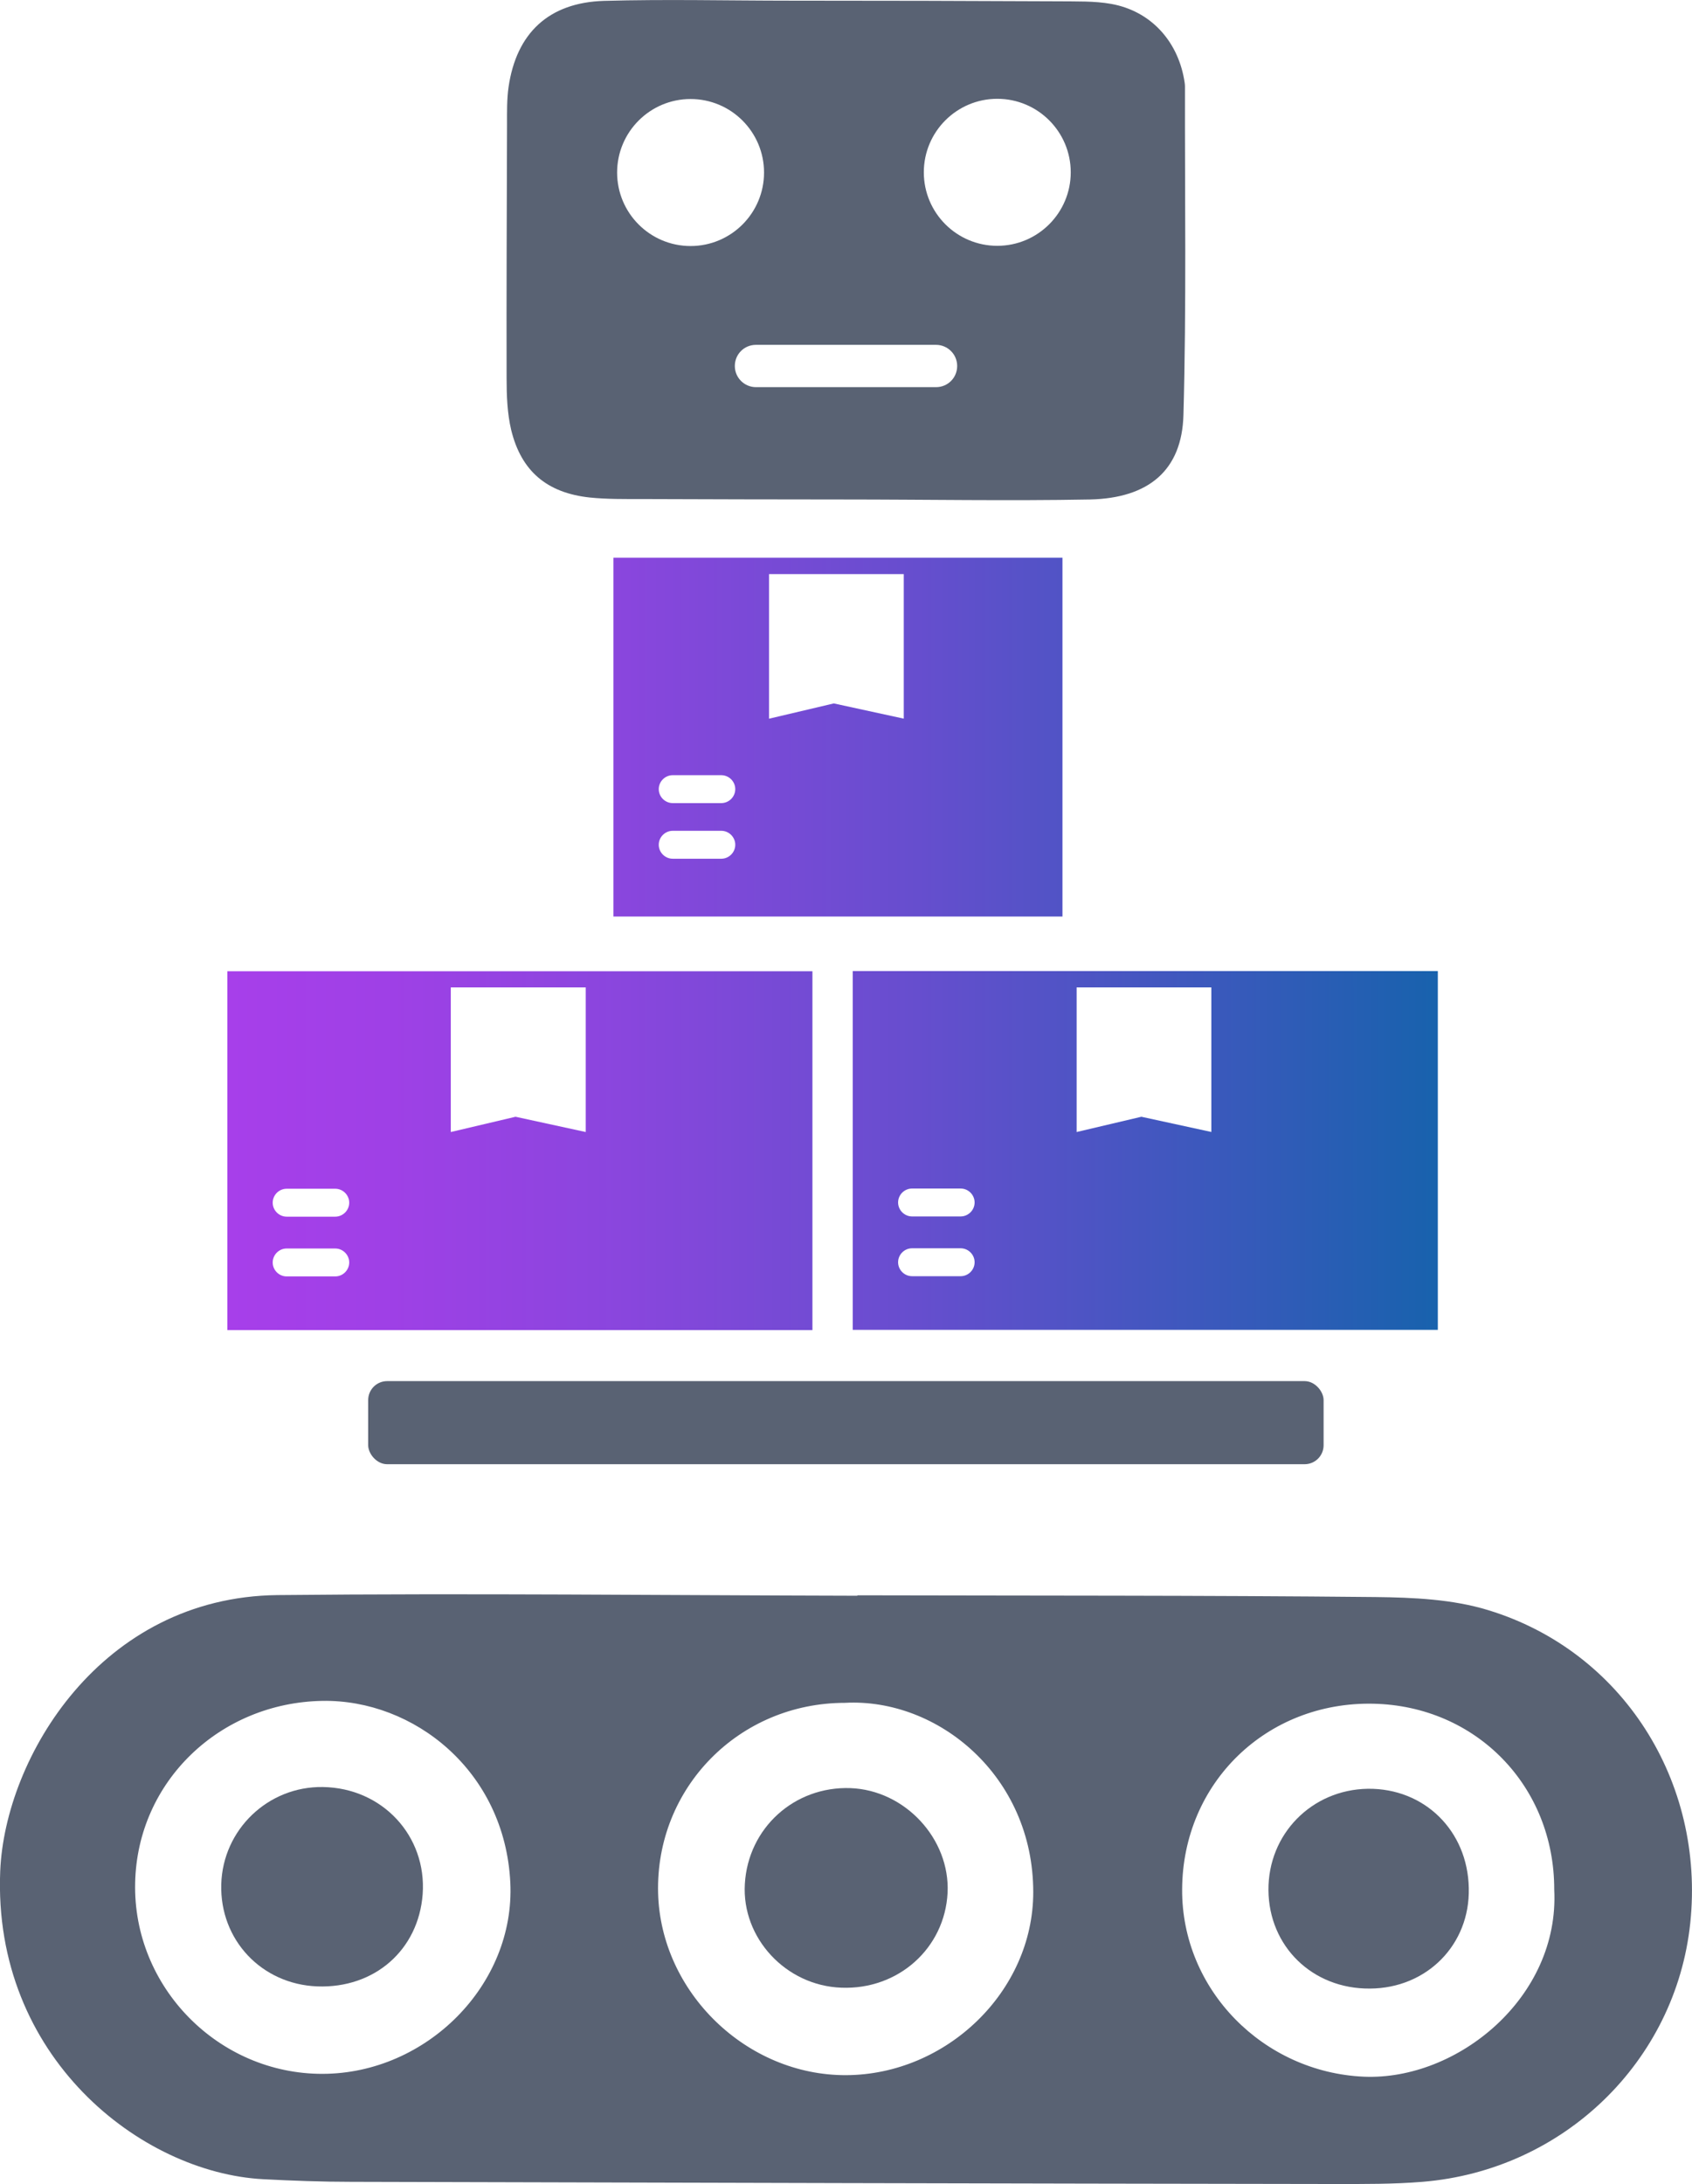
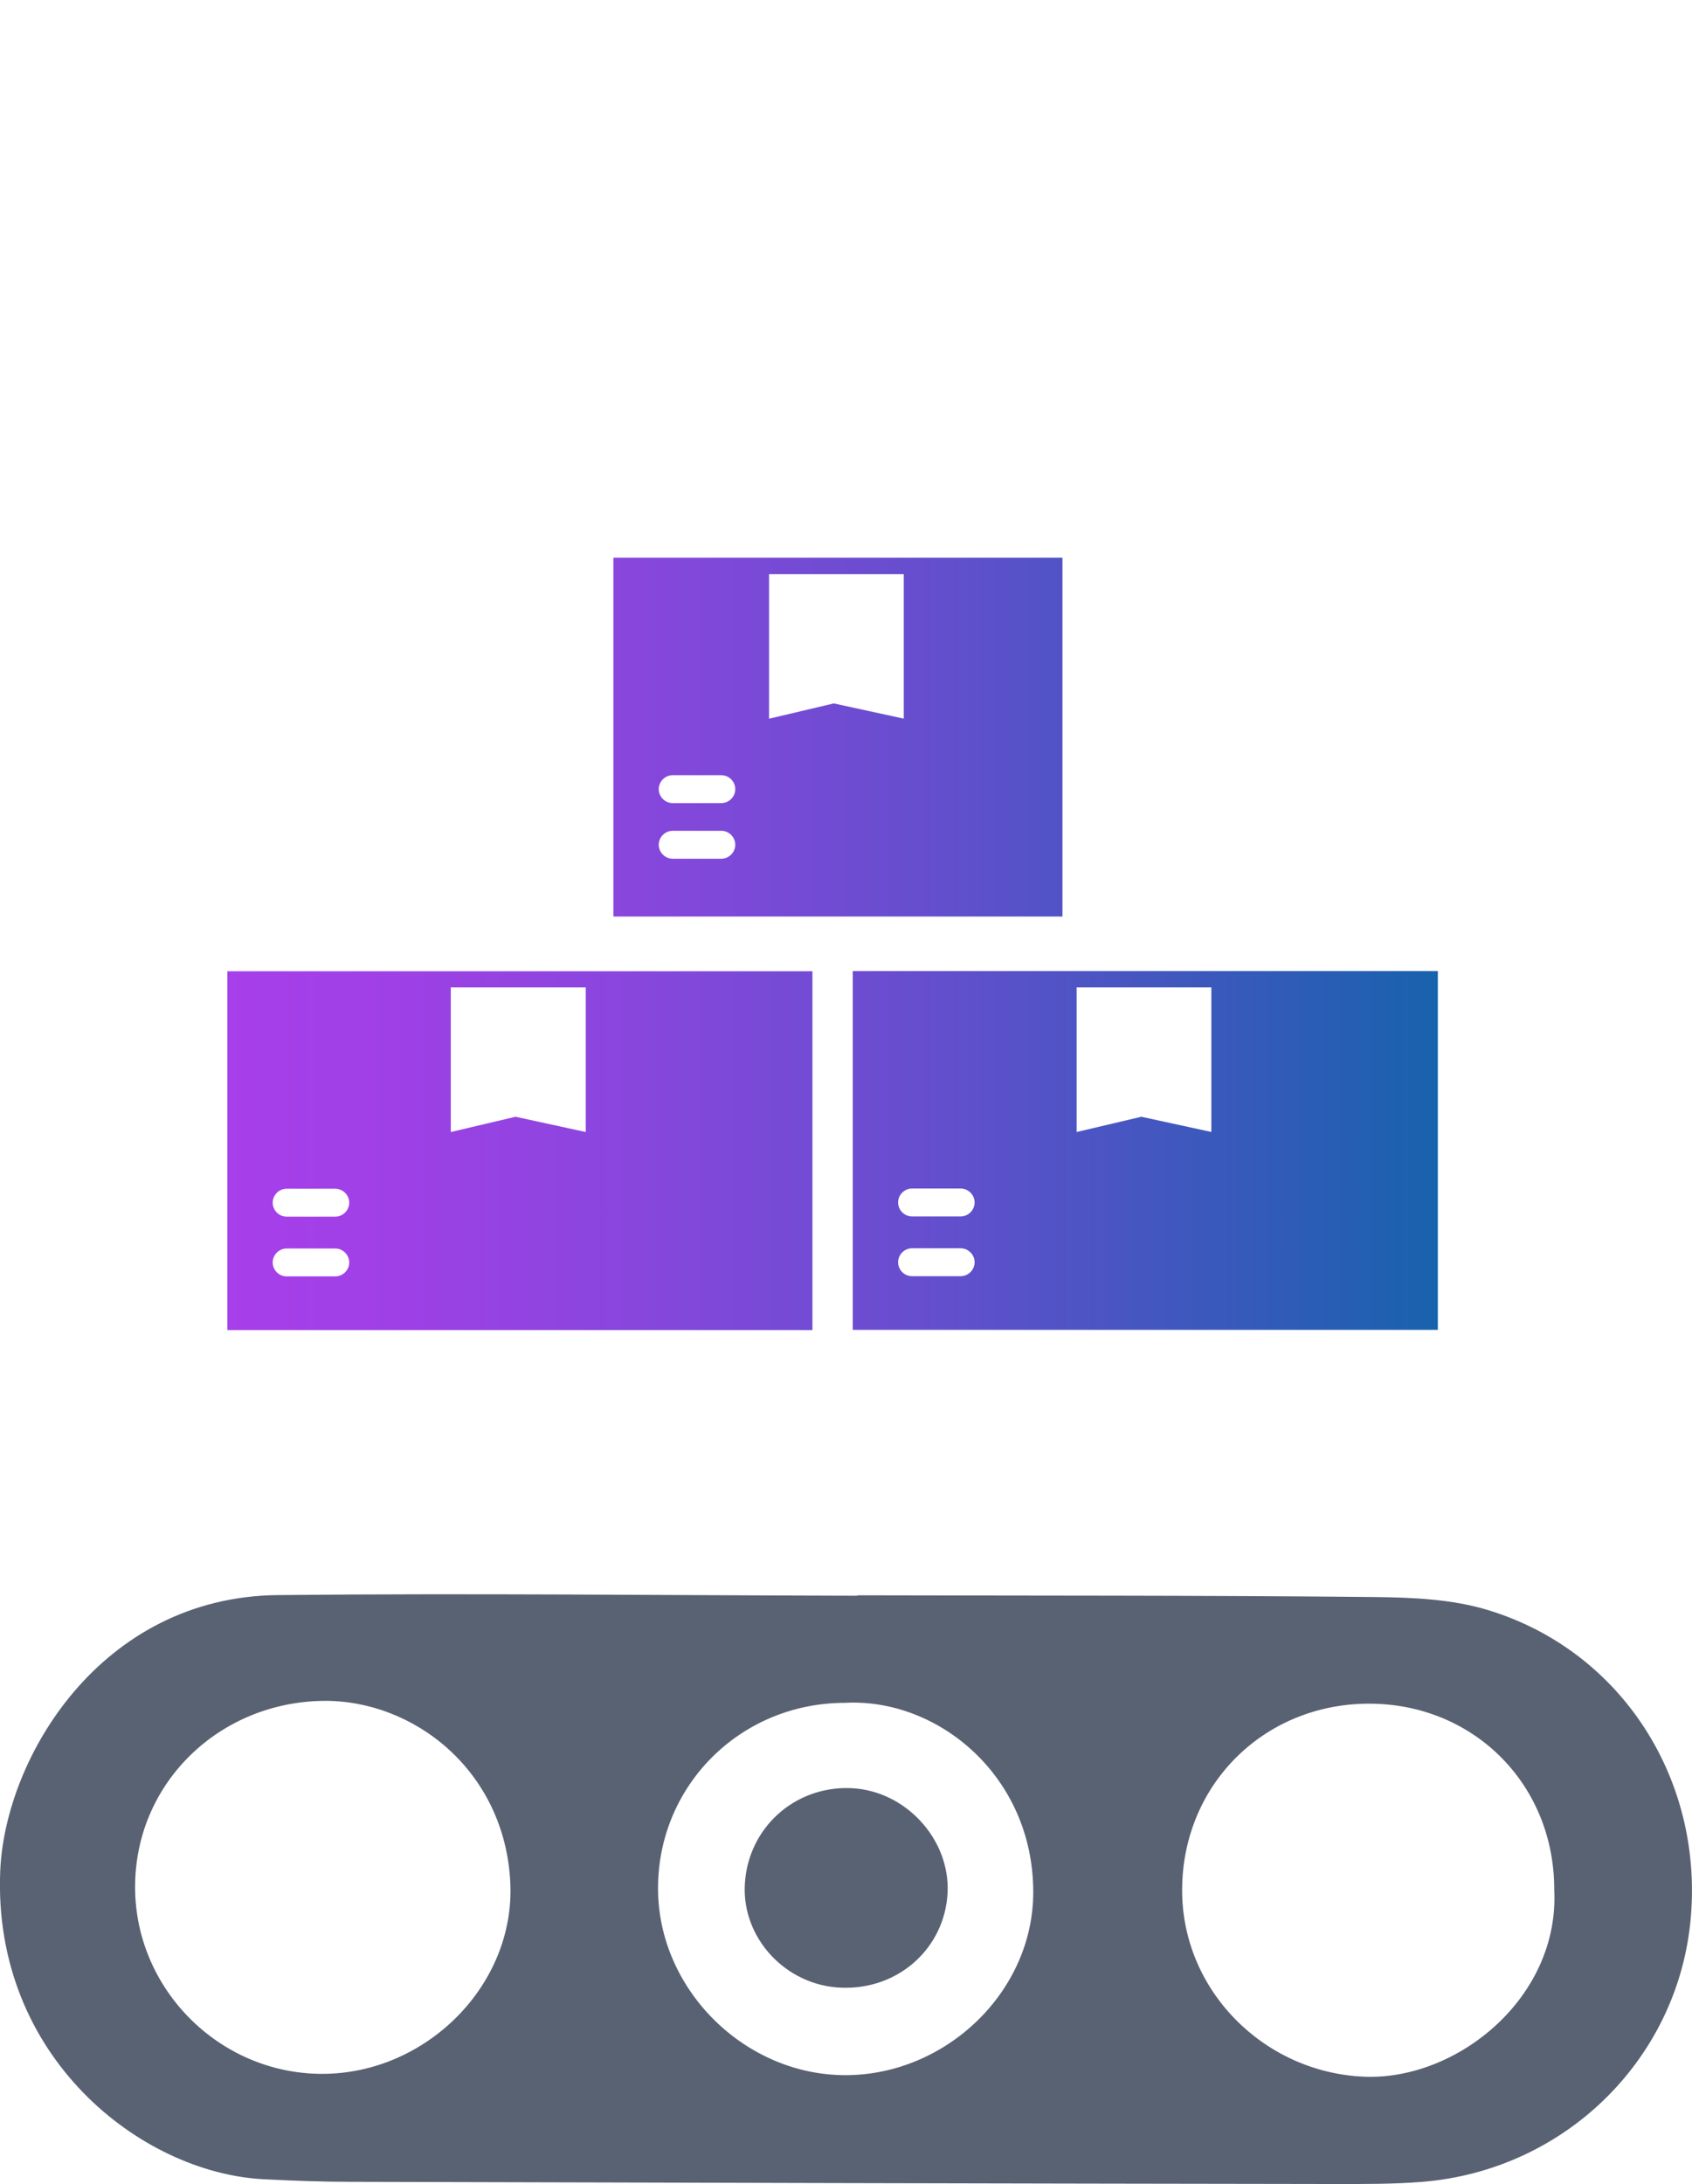
<svg xmlns="http://www.w3.org/2000/svg" id="Calque_1" data-name="Calque 1" viewBox="0 0 77.62 100.13">
  <defs>
    <style>
      .cls-1 {
        fill: #596273;
      }

      .cls-2 {
        fill: url(#Nouvelle_nuance_de_dégradé_1);
      }
    </style>
    <linearGradient id="Nouvelle_nuance_de_dégradé_1" data-name="Nouvelle nuance de dégradé 1" x1="10.43" y1="43.27" x2="65.97" y2="43.27" gradientUnits="userSpaceOnUse">
      <stop offset="0" stop-color="#a73fea" />
      <stop offset=".13" stop-color="#9f40e6" />
      <stop offset=".33" stop-color="#8946dd" />
      <stop offset=".57" stop-color="#664ece" />
      <stop offset=".84" stop-color="#365aba" />
      <stop offset="1" stop-color="#1862ad" />
    </linearGradient>
  </defs>
  <g>
    <path class="cls-1" d="M39.33,73.14c7.93.02,15.85,0,23.78.08,1.73.02,3.53.1,5.16.6,6.17,1.88,9.95,7.87,9.27,14.35-.67,6.34-5.81,11.33-12.28,11.86-1.34.11-2.68.1-4.03.1-15.04-.02-30.09-.06-45.13-.1-1.34,0-2.69-.05-4.03-.12-5.61-.3-12.41-5.61-12.06-14.13.22-5.21,4.62-12.56,12.72-12.65,8.86-.09,17.73.01,26.6.03v-.02ZM71.3,86.64c.01-4.75-3.58-8.43-8.3-8.53-4.9-.1-8.74,3.63-8.77,8.5-.03,4.62,3.73,8.4,8.34,8.6,4.29.18,8.98-3.64,8.73-8.57ZM38.77,78.07c-4.87,0-8.7,3.9-8.58,8.72.12,4.55,4.06,8.37,8.63,8.35,4.59-.02,8.58-3.83,8.58-8.39,0-5.32-4.37-8.91-8.64-8.68ZM14.8,95.08c4.77-.01,8.84-4.09,8.61-8.77-.25-5.13-4.44-8.4-8.62-8.33-4.69.08-8.49,3.68-8.59,8.34-.11,4.78,3.82,8.77,8.6,8.76Z" />
-     <path class="cls-1" d="M67.38,86.57c.06,2.58-1.92,4.59-4.54,4.6-2.63.02-4.63-1.93-4.65-4.51-.02-2.57,1.98-4.61,4.56-4.65,2.59-.03,4.58,1.92,4.63,4.55Z" />
    <path class="cls-1" d="M39.01,81.98c2.51.09,4.58,2.33,4.46,4.8-.13,2.54-2.26,4.45-4.87,4.35-2.55-.09-4.58-2.28-4.43-4.76.15-2.56,2.27-4.48,4.84-4.39Z" />
-     <path class="cls-1" d="M14.55,91.07c-2.55-.1-4.47-2.13-4.4-4.68.07-2.51,2.15-4.5,4.66-4.46,2.73.04,4.77,2.24,4.58,4.91-.19,2.56-2.21,4.33-4.84,4.23Z" />
  </g>
-   <rect class="cls-1" x="16.89" y="63.32" width="43.83" height="3.81" rx=".87" ry=".87" />
-   <path class="cls-1" d="M54.36,3.97c0-.11-.02-.23-.04-.34-.32-1.79-1.56-3.13-3.34-3.45-.78-.14-1.59-.11-2.39-.12-4.11-.02-8.22-.03-12.33-.03-2.85,0-5.71-.07-8.56.01-2.53.08-4.01,1.48-4.37,3.95-.08.56-.07,1.14-.07,1.71-.01,3.88-.03,7.76-.02,11.64,0,.79.03,1.61.21,2.37.46,1.89,1.64,2.89,3.61,3.1.79.08,1.6.07,2.39.07,3.08.01,6.16.02,9.25.02h0c3.77,0,7.53.07,11.3,0,2.7-.06,4.22-1.34,4.29-3.87.14-5.02.06-10.04.07-15.06ZM28.31,7.91c0-1.86,1.51-3.37,3.37-3.37s3.37,1.51,3.37,3.37-1.51,3.37-3.37,3.37-3.37-1.51-3.37-3.37ZM42.94,17.75h-8.26c-.53,0-.97-.43-.97-.97s.43-.97.97-.97h8.26c.53,0,.97.43.97.97s-.43.97-.97.97ZM45.75,11.27c-1.86,0-3.37-1.51-3.37-3.37s1.51-3.37,3.37-3.37,3.37,1.51,3.37,3.37-1.51,3.37-3.37,3.37Z" />
  <path class="cls-2" d="M10.43,60.98h26.84v-16.45H10.43v16.45ZM20.69,45.27h6.18v6.63l-3.22-.7-2.97.7v-6.63ZM13.15,54.5h2.23c.35,0,.64.29.64.64s-.29.64-.64.64h-2.23c-.35,0-.64-.29-.64-.64s.29-.64.64-.64ZM13.15,57.24h2.23c.35,0,.64.29.64.64s-.29.64-.64.64h-2.23c-.35,0-.64-.29-.64-.64s.29-.64.64-.64ZM39.12,44.52v16.45h26.84v-16.45h-26.84ZM44.07,58.51h-2.23c-.35,0-.64-.29-.64-.64s.29-.64.64-.64h2.23c.35,0,.64.29.64.64s-.29.64-.64.64ZM44.07,55.77h-2.23c-.35,0-.64-.29-.64-.64s.29-.64.64-.64h2.23c.35,0,.64.29.64.64s-.29.64-.64.64ZM55.58,51.9l-3.22-.7-2.97.7v-6.63h6.18v6.63ZM48.74,25.57h-20.6v16.45h20.6v-16.45ZM33.09,39.37h-2.23c-.35,0-.64-.29-.64-.64s.29-.64.64-.64h2.23c.35,0,.64.29.64.64s-.29.64-.64.64ZM33.09,36.82h-2.23c-.35,0-.64-.29-.64-.64s.29-.64.64-.64h2.23c.35,0,.64.29.64.64s-.29.64-.64.64ZM41.47,32.95l-3.22-.7-2.97.7v-6.63h6.18v6.63Z" />
</svg>